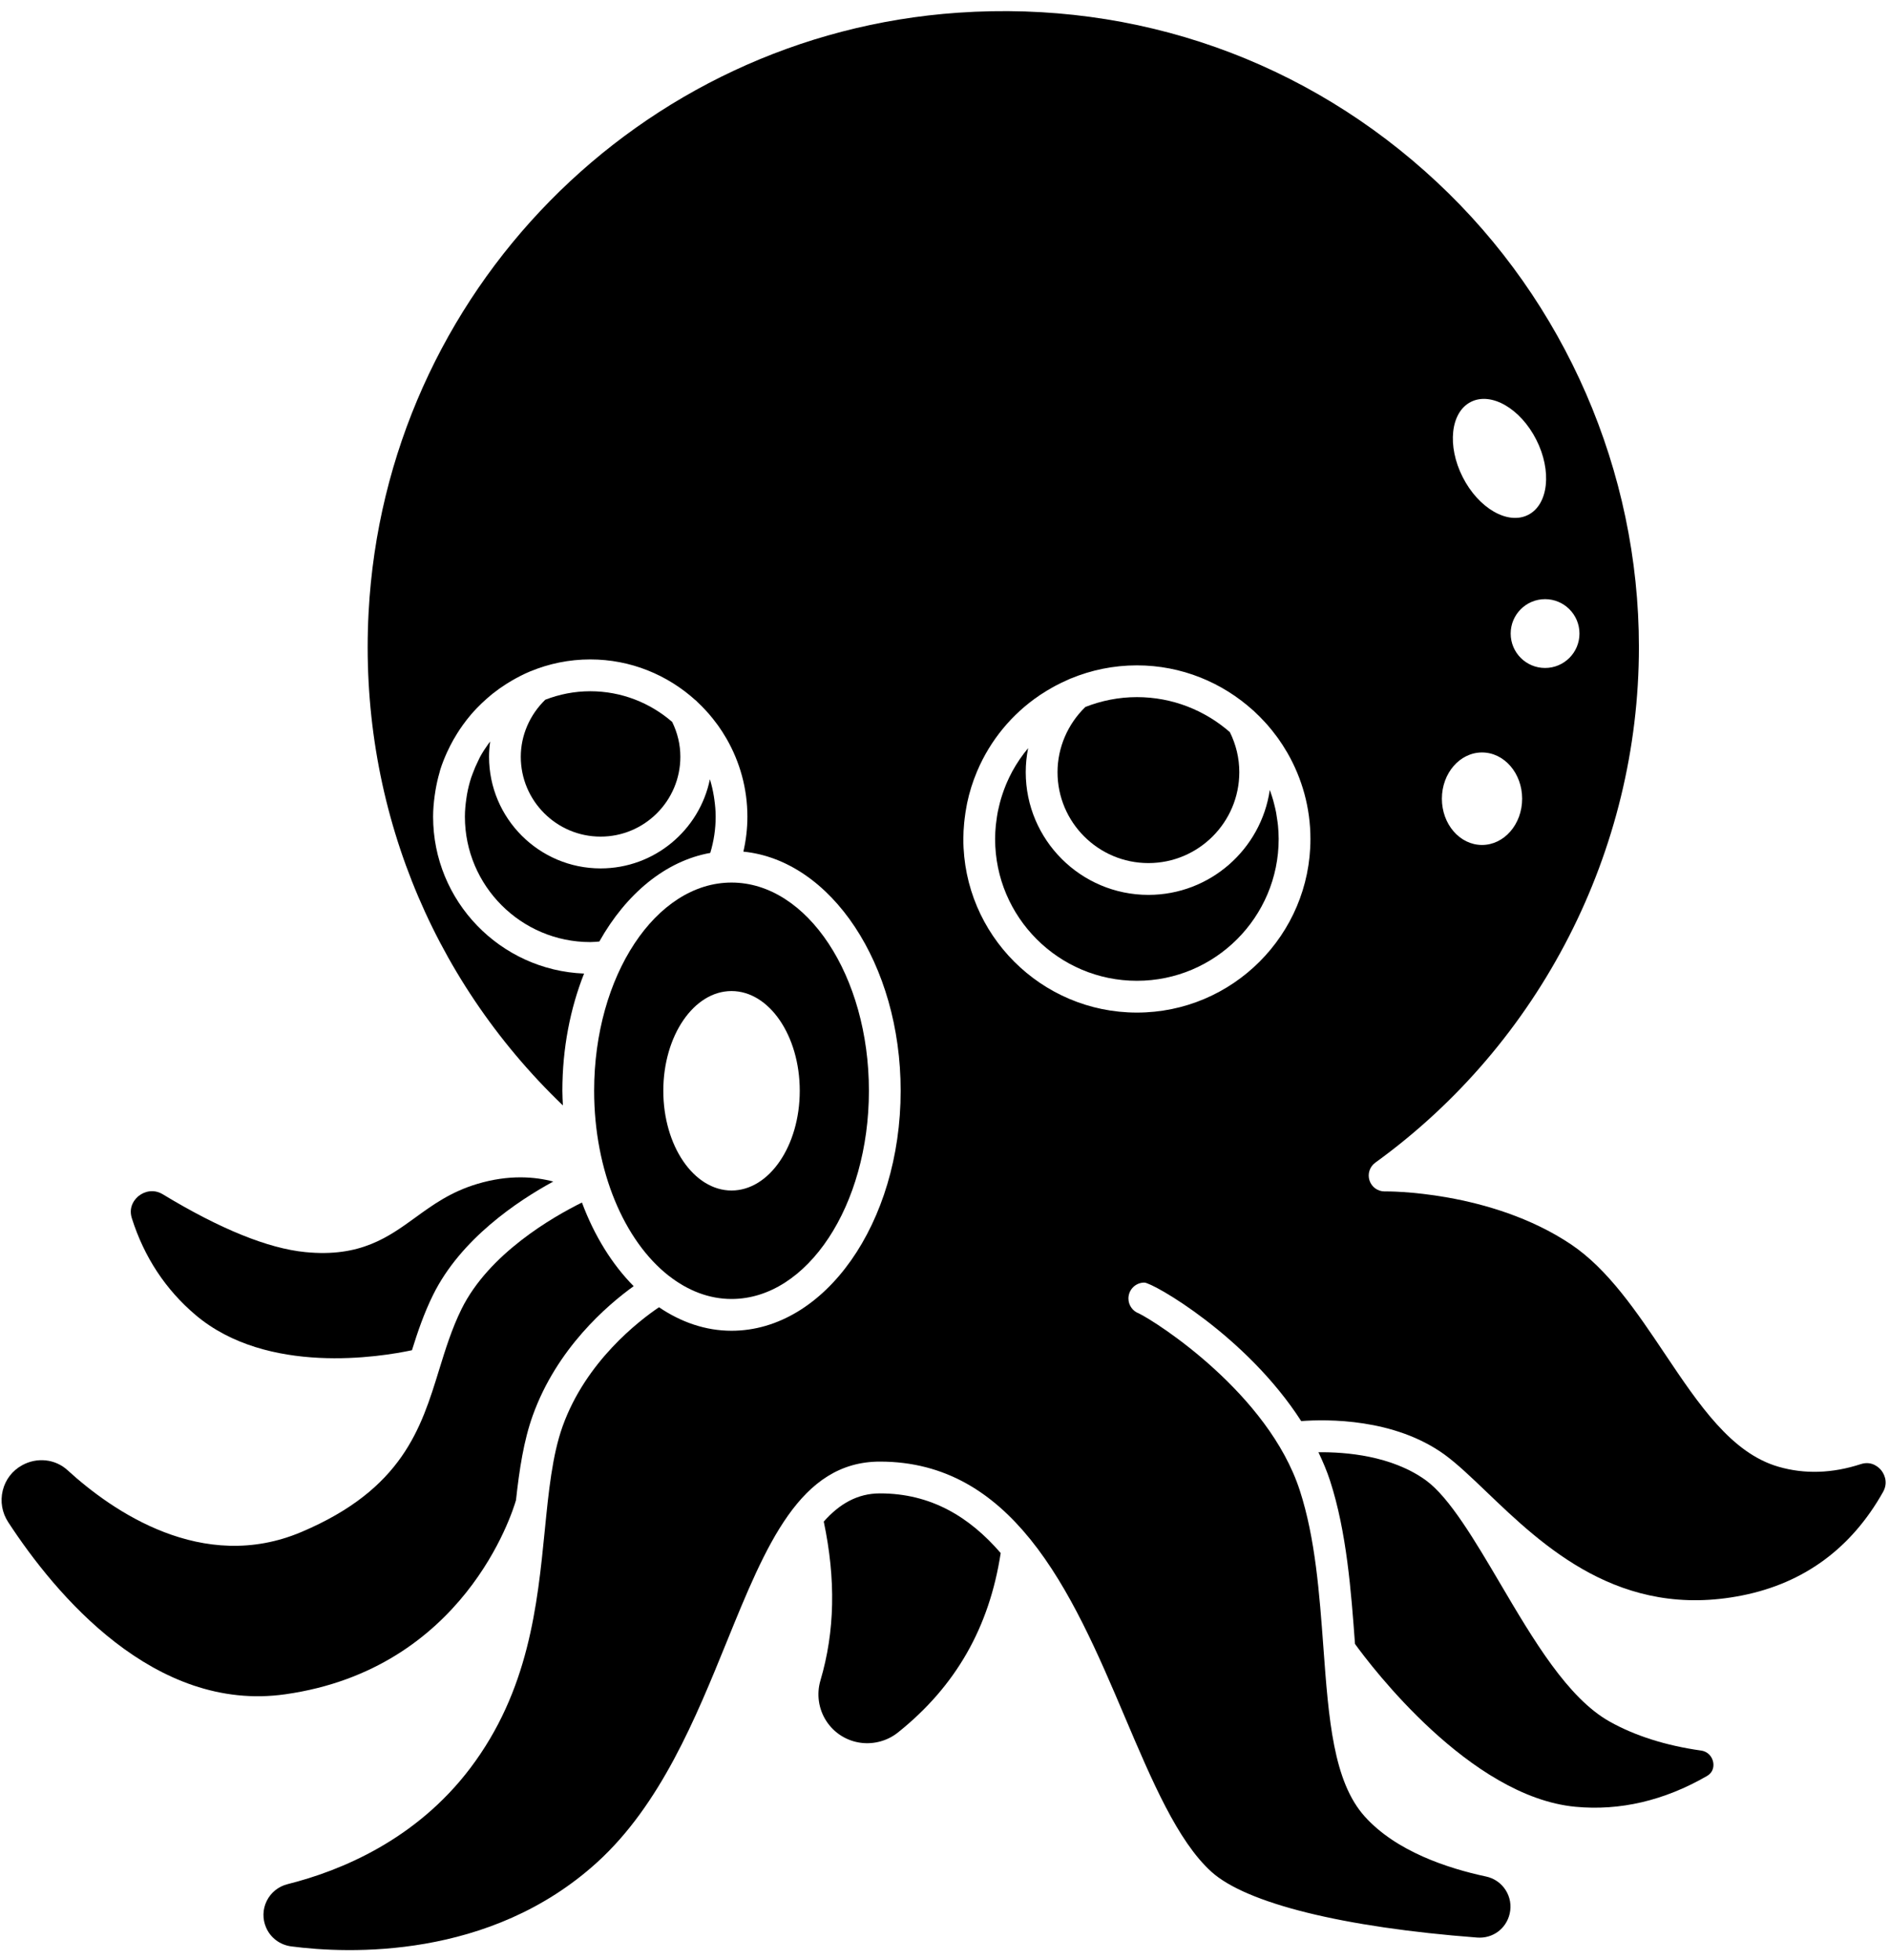
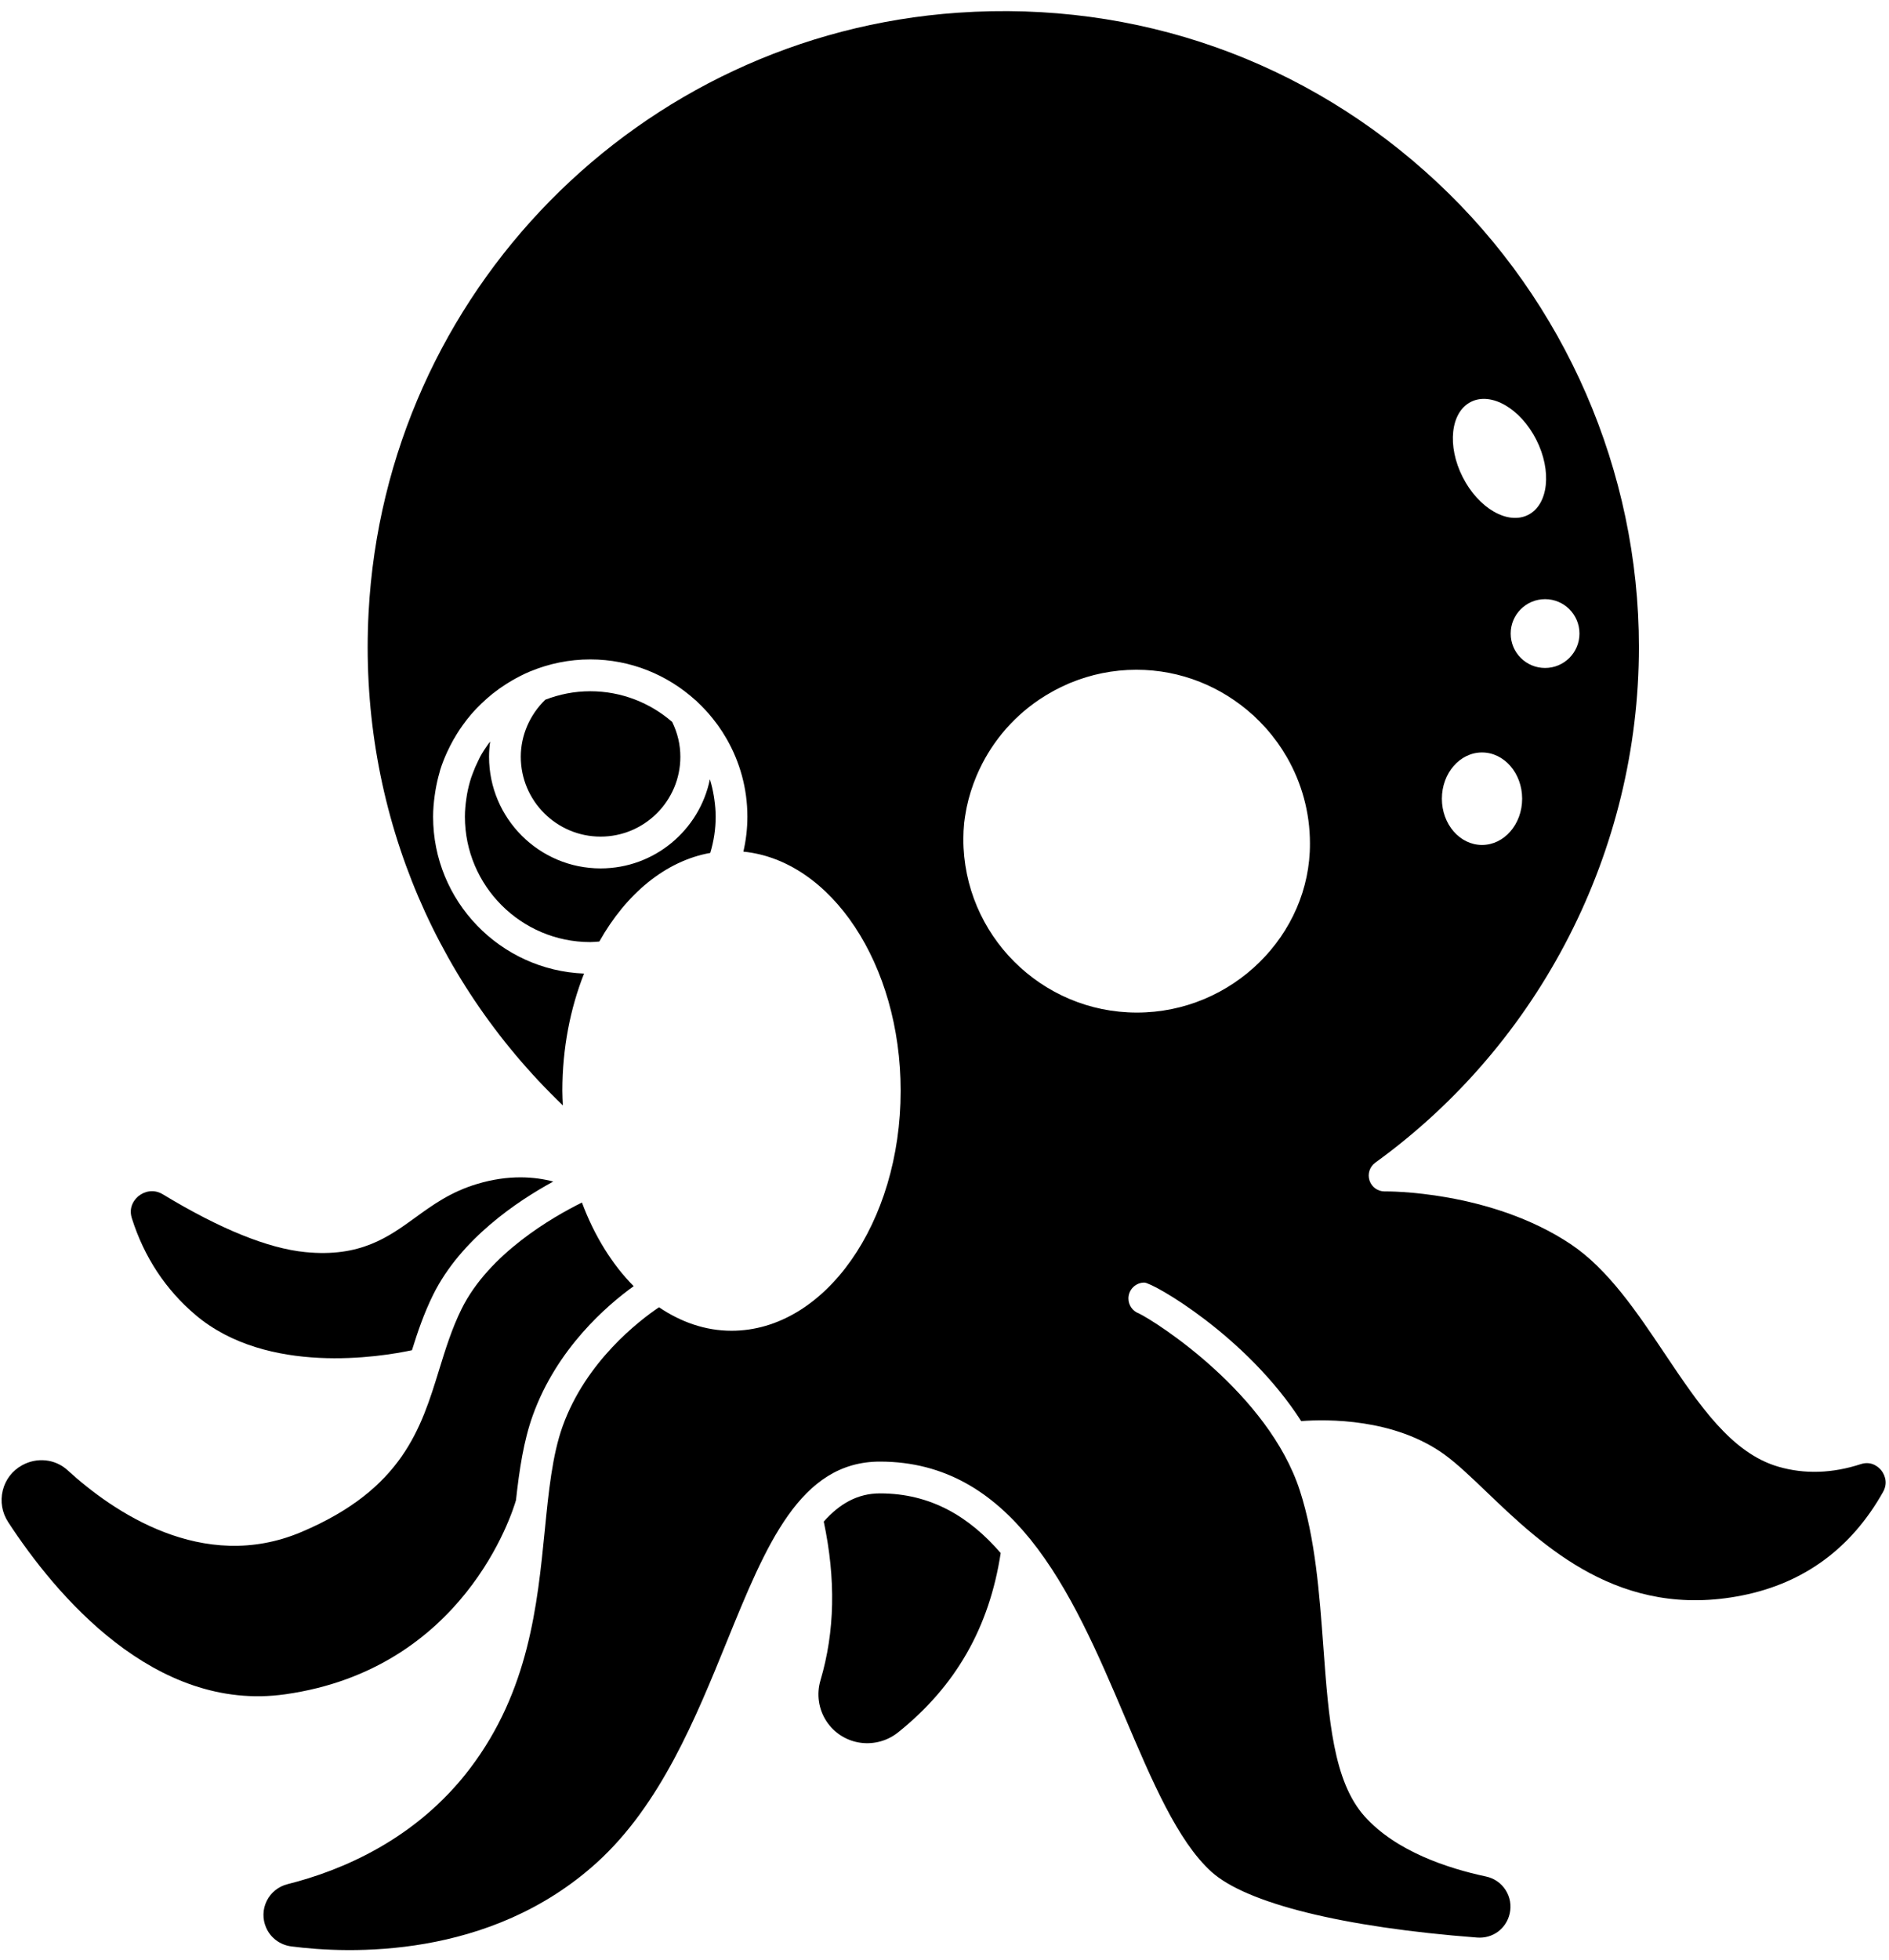
<svg xmlns="http://www.w3.org/2000/svg" height="123.3" preserveAspectRatio="xMidYMid meet" version="1.0" viewBox="-0.1 -0.7 118.9 123.3" width="118.9" zoomAndPan="magnify">
  <g id="change1_1">
    <path d="M37.703,51.94c2.769,0,5.021-2.253,5.021-5.022c0-0.769-0.178-1.505-0.515-2.194c-1.385-1.199-3.185-1.931-5.156-1.931 c-0.999,0-1.951,0.194-2.831,0.534c-0.975,0.945-1.542,2.239-1.542,3.591C32.68,49.687,34.933,51.94,37.703,51.94z" fill="inherit" />
-     <path d="M106.963,109.444c-2.212-0.313-4.144-0.926-5.742-1.82c-2.646-1.479-4.812-5.154-6.905-8.708 c-1.566-2.656-3.185-5.402-4.665-6.473c-0.001-0.001-0.002-0.002-0.003-0.003c-2.151-1.553-5.041-1.785-6.761-1.765 c0.276,0.582,0.531,1.176,0.732,1.794c1.046,3.223,1.326,6.962,1.569,10.268c0.996,1.376,7.219,9.614,13.871,10.245 c2.801,0.266,5.587-0.384,8.274-1.931c0.463-0.267,0.435-0.702,0.4-0.876C107.674,109.865,107.441,109.511,106.963,109.444z" fill="inherit" />
-     <path d="M37.297,67.932c0,5.056,1.904,9.444,4.68,11.627c0.011,0.008,0.022,0.015,0.033,0.024c1.182,0.92,2.517,1.449,3.935,1.449 c4.769,0,8.647-5.876,8.647-13.1s-3.879-13.101-8.647-13.101S37.297,60.709,37.297,67.932z M45.945,61.657 c2.371,0,4.294,2.81,4.294,6.275c0,3.466-1.922,6.275-4.294,6.275c-2.371,0-4.294-2.81-4.294-6.275 C41.652,64.466,43.574,61.657,45.945,61.657z" fill="inherit" />
    <path d="M12.212,82.042c4.514,3.816,11.66,2.632,13.618,2.214c0.357-1.141,0.75-2.308,1.331-3.484 c1.739-3.516,5.305-5.899,7.563-7.129c-1.148-0.304-2.793-0.453-4.807,0.156c-1.655,0.5-2.773,1.311-3.854,2.094 c-1.716,1.245-3.486,2.535-6.951,2.189c-2.347-0.232-5.361-1.455-8.96-3.634c-0.581-0.353-1.163-0.181-1.514,0.095 c-0.166,0.13-0.688,0.618-0.439,1.408C8.972,78.394,10.323,80.443,12.212,82.042z" fill="inherit" />
    <path d="M30.641,46.102c-0.191,0.267-0.372,0.54-0.528,0.829c-0.04,0.074-0.072,0.153-0.11,0.228 c-0.134,0.269-0.254,0.546-0.357,0.83c-0.03,0.082-0.063,0.163-0.09,0.246c-0.111,0.341-0.198,0.692-0.262,1.05 c-0.014,0.08-0.025,0.161-0.037,0.241c-0.056,0.38-0.095,0.765-0.095,1.158c0,4.352,3.54,7.892,7.892,7.892 c0.19,0,0.379-0.022,0.569-0.035c1.689-3.004,4.165-5.071,6.984-5.576c0.222-0.736,0.339-1.499,0.339-2.28 c0-0.366-0.033-0.729-0.084-1.088c-0.01-0.069-0.02-0.137-0.031-0.206c-0.06-0.359-0.139-0.714-0.248-1.059 c-0.656,3.197-3.491,5.608-6.879,5.608c-3.872,0-7.022-3.15-7.022-7.022c0-0.323,0.025-0.644,0.069-0.961 C30.713,46.005,30.676,46.053,30.641,46.102z" fill="inherit" />
    <path d="M32.378,93.69c0.212-1.925,0.484-3.739,1.058-5.334c1.511-4.202,4.664-6.917,6.348-8.13 c-1.353-1.368-2.474-3.167-3.255-5.263c-1.838,0.91-5.854,3.214-7.576,6.696c-0.619,1.252-1.022,2.563-1.413,3.829 c-1.138,3.695-2.314,7.516-8.671,10.206c-6.217,2.63-11.891-1.307-14.719-3.89c-0.773-0.708-1.926-0.83-2.865-0.307 c-0.613,0.34-1.043,0.901-1.211,1.58c-0.17,0.689-0.048,1.4,0.344,2c2.969,4.545,9.19,12,17.44,10.827 C29.088,104.314,32.147,94.492,32.378,93.69z" fill="inherit" />
    <path d="M55.287,93.264c-1.41,0-2.544,0.654-3.537,1.773c0.766,3.634,0.703,6.91-0.207,9.991c-0.258,0.874-0.121,1.81,0.375,2.569 c0.492,0.752,1.286,1.249,2.18,1.362c0.83,0.104,1.676-0.133,2.325-0.653c3.638-2.909,5.746-6.61,6.464-11.288 C60.92,94.743,58.502,93.264,55.287,93.264z" fill="inherit" />
-     <path d="M80.286,50.837c-0.019-0.133-0.036-0.267-0.061-0.399c-0.033-0.173-0.074-0.345-0.117-0.515 c-0.022-0.086-0.042-0.173-0.067-0.259c-0.054-0.191-0.116-0.379-0.183-0.566c-0.011-0.031-0.023-0.062-0.034-0.092 c-0.544,3.728-3.763,6.6-7.639,6.6c-4.258,0-7.722-3.463-7.722-7.721c0-0.511,0.052-1.017,0.152-1.512 c-0.374,0.447-0.705,0.929-0.987,1.443c-0.012,0.023-0.024,0.046-0.036,0.069c-0.115,0.214-0.22,0.435-0.318,0.659 c-0.024,0.056-0.048,0.113-0.071,0.17c-0.08,0.194-0.151,0.392-0.217,0.593c-0.026,0.078-0.051,0.156-0.075,0.235 c-0.056,0.186-0.102,0.375-0.146,0.566c-0.02,0.09-0.043,0.18-0.061,0.271c-0.038,0.194-0.065,0.391-0.09,0.589 c-0.011,0.087-0.026,0.172-0.034,0.259c-0.027,0.284-0.044,0.571-0.044,0.861c0,4.921,4.003,8.924,8.924,8.924 s8.924-4.003,8.924-8.924c0-0.285-0.017-0.565-0.043-0.843C80.328,51.108,80.306,50.973,80.286,50.837z" fill="inherit" />
-     <path d="M72.185,53.605c3.154,0,5.721-2.566,5.721-5.721c0-0.885-0.205-1.73-0.595-2.519c-1.568-1.367-3.612-2.202-5.85-2.202 c-1.146,0-2.238,0.225-3.245,0.62c-1.112,1.078-1.752,2.56-1.752,4.101C66.463,51.039,69.03,53.605,72.185,53.605z" fill="inherit" />
-     <path d="M118.302,91.8c-0.121-0.146-0.569-0.606-1.274-0.378c-1.795,0.586-3.54,0.642-5.185,0.165 c-2.96-0.855-4.996-3.892-7.152-7.106c-1.756-2.619-3.571-5.327-5.926-6.898c-5.069-3.385-11.627-3.326-11.696-3.318 c-0.006,0-0.012,0-0.017,0c-0.43,0-0.813-0.275-0.949-0.684c-0.138-0.415,0.009-0.871,0.362-1.126 c10.391-7.512,16.594-19.641,16.594-32.444c0-11.049-4.635-21.712-12.717-29.255C82.149,3.107,71.454-0.676,60.207,0.099 C40.114,1.488,24.162,17.712,23.1,37.84c-0.623,11.783,3.814,22.945,12.23,31.014c-0.013-0.306-0.033-0.61-0.033-0.921 c0-2.679,0.5-5.193,1.366-7.376c-5.273-0.207-9.502-4.549-9.502-9.872c0-0.447,0.04-0.883,0.098-1.315 c0.016-0.117,0.034-0.232,0.053-0.348c0.064-0.375,0.145-0.743,0.25-1.102c0.018-0.061,0.03-0.123,0.048-0.184 c0.118-0.379,0.266-0.744,0.427-1.101c0.065-0.144,0.134-0.285,0.206-0.426c0.128-0.252,0.268-0.495,0.417-0.734 c0.114-0.184,0.233-0.364,0.36-0.54c0.165-0.23,0.338-0.455,0.522-0.67c0.12-0.141,0.245-0.276,0.373-0.41 c0.196-0.204,0.401-0.398,0.613-0.586c0.136-0.119,0.272-0.237,0.415-0.349c0.266-0.21,0.543-0.405,0.83-0.587 c0.109-0.069,0.218-0.136,0.33-0.201c0.37-0.215,0.75-0.412,1.148-0.579c0.007-0.003,0.013-0.007,0.02-0.01 c0.006-0.002,0.012-0.002,0.018-0.004c1.161-0.48,2.431-0.748,3.763-0.748c2.546,0,4.863,0.975,6.618,2.562 c0.009,0.008,0.021,0.011,0.03,0.019c0.029,0.027,0.054,0.057,0.083,0.084c0.193,0.18,0.377,0.367,0.555,0.561 c0.05,0.055,0.101,0.109,0.15,0.165c0.182,0.208,0.353,0.423,0.517,0.645c0.033,0.045,0.068,0.089,0.101,0.135 c0.176,0.246,0.339,0.501,0.492,0.764c0.014,0.025,0.03,0.048,0.044,0.073c0.824,1.443,1.301,3.108,1.301,4.885 c0,0.765-0.09,1.492-0.252,2.201c5.522,0.549,9.899,7.078,9.899,15.047c0,8.326-4.776,15.1-10.647,15.1 c-1.635,0-3.179-0.541-4.564-1.479c-1.266,0.855-4.601,3.413-6.062,7.479c-0.656,1.824-0.885,4.12-1.126,6.55 c-0.471,4.731-1.004,10.095-4.69,14.968c-3.412,4.508-8.139,6.459-11.502,7.302c-0.575,0.144-1.054,0.53-1.313,1.059 c-0.259,0.526-0.271,1.136-0.036,1.675c0.283,0.648,0.876,1.09,1.586,1.182c3.539,0.46,12.496,0.858,19.259-5.298 c3.984-3.628,6.194-9.064,8.145-13.861c2.475-6.087,4.611-11.345,9.646-11.345c4.124,0,7.095,1.974,9.431,4.848 c0.012,0.015,0.025,0.028,0.037,0.044c2.513,3.111,4.288,7.267,5.942,11.163c1.708,4.022,3.321,7.821,5.451,9.751 c2.195,1.988,8.292,3.498,16.726,4.141c0.988,0.076,1.835-0.559,2.052-1.506c0.117-0.513,0.026-1.039-0.256-1.481 c-0.282-0.441-0.721-0.745-1.235-0.854c-2.396-0.509-5.666-1.58-7.641-3.785c-1.974-2.206-2.262-6.119-2.596-10.65 c-0.248-3.362-0.504-6.838-1.481-9.849c-1.982-6.107-9.019-10.606-10.133-11.146c-0.383-0.14-0.656-0.508-0.656-0.939 c0-0.552,0.447-1,1-1c0.53,0,6.432,3.353,9.874,8.714c1.618-0.122,5.856-0.181,9.019,2.105c0.001,0.001,0.002,0.002,0.003,0.003 c0,0,0.001,0,0.001,0c0.81,0.591,1.658,1.405,2.642,2.346c3.549,3.399,8.406,8.055,16.104,6.514 c3.885-0.778,6.863-2.968,8.855-6.508C118.803,92.5,118.426,91.952,118.302,91.8z M99.317,39.164c0,1.196-0.969,2.165-2.165,2.165 c-1.196,0-2.165-0.969-2.165-2.165c0-1.196,0.969-2.165,2.165-2.165C98.348,36.999,99.317,37.968,99.317,39.164z M92.481,24.588 c1.28-0.649,3.124,0.417,4.119,2.38c0.995,1.963,0.765,4.081-0.515,4.729c-1.28,0.649-3.124-0.417-4.119-2.38 C90.97,27.354,91.201,25.236,92.481,24.588z M93.183,46.645c1.395,0,2.526,1.303,2.526,2.91c0,1.607-1.131,2.91-2.526,2.91 c-1.395,0-2.526-1.303-2.526-2.91C90.657,47.948,91.788,46.645,93.183,46.645z M71.46,63.012c-6.023,0-10.924-4.9-10.924-10.924 c0-0.339,0.021-0.673,0.051-1.005c0.009-0.093,0.02-0.184,0.031-0.276c0.03-0.26,0.07-0.517,0.118-0.771 c0.014-0.073,0.026-0.147,0.041-0.22c0.142-0.67,0.346-1.32,0.607-1.943c0.01-0.025,0.021-0.049,0.031-0.073 c0.815-1.913,2.166-3.565,3.916-4.748c0.026-0.018,0.053-0.034,0.079-0.052c0.236-0.157,0.479-0.304,0.729-0.443 c0.071-0.04,0.142-0.08,0.214-0.118c0.227-0.12,0.46-0.232,0.698-0.337c0.068-0.03,0.134-0.064,0.203-0.093 c0.01-0.004,0.02-0.01,0.03-0.014c0.006-0.003,0.012-0.002,0.019-0.004c1.283-0.53,2.685-0.826,4.157-0.826 c2.814,0,5.374,1.079,7.313,2.832c0.009,0.008,0.02,0.01,0.029,0.018c0.028,0.026,0.052,0.055,0.08,0.081 c0.221,0.206,0.433,0.42,0.637,0.643c0.049,0.053,0.098,0.106,0.146,0.16c0.207,0.236,0.403,0.482,0.589,0.735 c0.032,0.043,0.065,0.085,0.096,0.128c0.199,0.279,0.385,0.568,0.557,0.865c0.012,0.02,0.025,0.039,0.036,0.06 c0.912,1.595,1.44,3.435,1.44,5.4C82.384,58.112,77.484,63.012,71.46,63.012z" fill="inherit" />
+     <path d="M118.302,91.8c-0.121-0.146-0.569-0.606-1.274-0.378c-1.795,0.586-3.54,0.642-5.185,0.165 c-2.96-0.855-4.996-3.892-7.152-7.106c-1.756-2.619-3.571-5.327-5.926-6.898c-5.069-3.385-11.627-3.326-11.696-3.318 c-0.006,0-0.012,0-0.017,0c-0.43,0-0.813-0.275-0.949-0.684c-0.138-0.415,0.009-0.871,0.362-1.126 c10.391-7.512,16.594-19.641,16.594-32.444c0-11.049-4.635-21.712-12.717-29.255C82.149,3.107,71.454-0.676,60.207,0.099 C40.114,1.488,24.162,17.712,23.1,37.84c-0.623,11.783,3.814,22.945,12.23,31.014c-0.013-0.306-0.033-0.61-0.033-0.921 c0-2.679,0.5-5.193,1.366-7.376c-5.273-0.207-9.502-4.549-9.502-9.872c0-0.447,0.04-0.883,0.098-1.315 c0.016-0.117,0.034-0.232,0.053-0.348c0.064-0.375,0.145-0.743,0.25-1.102c0.018-0.061,0.03-0.123,0.048-0.184 c0.118-0.379,0.266-0.744,0.427-1.101c0.065-0.144,0.134-0.285,0.206-0.426c0.128-0.252,0.268-0.495,0.417-0.734 c0.114-0.184,0.233-0.364,0.36-0.54c0.165-0.23,0.338-0.455,0.522-0.67c0.12-0.141,0.245-0.276,0.373-0.41 c0.196-0.204,0.401-0.398,0.613-0.586c0.136-0.119,0.272-0.237,0.415-0.349c0.266-0.21,0.543-0.405,0.83-0.587 c0.109-0.069,0.218-0.136,0.33-0.201c0.37-0.215,0.75-0.412,1.148-0.579c0.007-0.003,0.013-0.007,0.02-0.01 c0.006-0.002,0.012-0.002,0.018-0.004c1.161-0.48,2.431-0.748,3.763-0.748c2.546,0,4.863,0.975,6.618,2.562 c0.009,0.008,0.021,0.011,0.03,0.019c0.029,0.027,0.054,0.057,0.083,0.084c0.193,0.18,0.377,0.367,0.555,0.561 c0.05,0.055,0.101,0.109,0.15,0.165c0.182,0.208,0.353,0.423,0.517,0.645c0.033,0.045,0.068,0.089,0.101,0.135 c0.176,0.246,0.339,0.501,0.492,0.764c0.014,0.025,0.03,0.048,0.044,0.073c0.824,1.443,1.301,3.108,1.301,4.885 c0,0.765-0.09,1.492-0.252,2.201c5.522,0.549,9.899,7.078,9.899,15.047c0,8.326-4.776,15.1-10.647,15.1 c-1.635,0-3.179-0.541-4.564-1.479c-1.266,0.855-4.601,3.413-6.062,7.479c-0.656,1.824-0.885,4.12-1.126,6.55 c-0.471,4.731-1.004,10.095-4.69,14.968c-3.412,4.508-8.139,6.459-11.502,7.302c-0.575,0.144-1.054,0.53-1.313,1.059 c-0.259,0.526-0.271,1.136-0.036,1.675c0.283,0.648,0.876,1.09,1.586,1.182c3.539,0.46,12.496,0.858,19.259-5.298 c3.984-3.628,6.194-9.064,8.145-13.861c2.475-6.087,4.611-11.345,9.646-11.345c4.124,0,7.095,1.974,9.431,4.848 c0.012,0.015,0.025,0.028,0.037,0.044c2.513,3.111,4.288,7.267,5.942,11.163c1.708,4.022,3.321,7.821,5.451,9.751 c2.195,1.988,8.292,3.498,16.726,4.141c0.988,0.076,1.835-0.559,2.052-1.506c0.117-0.513,0.026-1.039-0.256-1.481 c-0.282-0.441-0.721-0.745-1.235-0.854c-2.396-0.509-5.666-1.58-7.641-3.785c-1.974-2.206-2.262-6.119-2.596-10.65 c-0.248-3.362-0.504-6.838-1.481-9.849c-1.982-6.107-9.019-10.606-10.133-11.146c-0.383-0.14-0.656-0.508-0.656-0.939 c0-0.552,0.447-1,1-1c0.53,0,6.432,3.353,9.874,8.714c1.618-0.122,5.856-0.181,9.019,2.105c0.001,0.001,0.002,0.002,0.003,0.003 c0,0,0.001,0,0.001,0c0.81,0.591,1.658,1.405,2.642,2.346c3.549,3.399,8.406,8.055,16.104,6.514 c3.885-0.778,6.863-2.968,8.855-6.508C118.803,92.5,118.426,91.952,118.302,91.8z M99.317,39.164c0,1.196-0.969,2.165-2.165,2.165 c-1.196,0-2.165-0.969-2.165-2.165c0-1.196,0.969-2.165,2.165-2.165C98.348,36.999,99.317,37.968,99.317,39.164z M92.481,24.588 c1.28-0.649,3.124,0.417,4.119,2.38c0.995,1.963,0.765,4.081-0.515,4.729c-1.28,0.649-3.124-0.417-4.119-2.38 C90.97,27.354,91.201,25.236,92.481,24.588z M93.183,46.645c1.395,0,2.526,1.303,2.526,2.91c0,1.607-1.131,2.91-2.526,2.91 c-1.395,0-2.526-1.303-2.526-2.91C90.657,47.948,91.788,46.645,93.183,46.645z M71.46,63.012c-6.023,0-10.924-4.9-10.924-10.924 c0-0.339,0.021-0.673,0.051-1.005c0.03-0.26,0.07-0.517,0.118-0.771 c0.014-0.073,0.026-0.147,0.041-0.22c0.142-0.67,0.346-1.32,0.607-1.943c0.01-0.025,0.021-0.049,0.031-0.073 c0.815-1.913,2.166-3.565,3.916-4.748c0.026-0.018,0.053-0.034,0.079-0.052c0.236-0.157,0.479-0.304,0.729-0.443 c0.071-0.04,0.142-0.08,0.214-0.118c0.227-0.12,0.46-0.232,0.698-0.337c0.068-0.03,0.134-0.064,0.203-0.093 c0.01-0.004,0.02-0.01,0.03-0.014c0.006-0.003,0.012-0.002,0.019-0.004c1.283-0.53,2.685-0.826,4.157-0.826 c2.814,0,5.374,1.079,7.313,2.832c0.009,0.008,0.02,0.01,0.029,0.018c0.028,0.026,0.052,0.055,0.08,0.081 c0.221,0.206,0.433,0.42,0.637,0.643c0.049,0.053,0.098,0.106,0.146,0.16c0.207,0.236,0.403,0.482,0.589,0.735 c0.032,0.043,0.065,0.085,0.096,0.128c0.199,0.279,0.385,0.568,0.557,0.865c0.012,0.02,0.025,0.039,0.036,0.06 c0.912,1.595,1.44,3.435,1.44,5.4C82.384,58.112,77.484,63.012,71.46,63.012z" fill="inherit" />
  </g>
</svg>